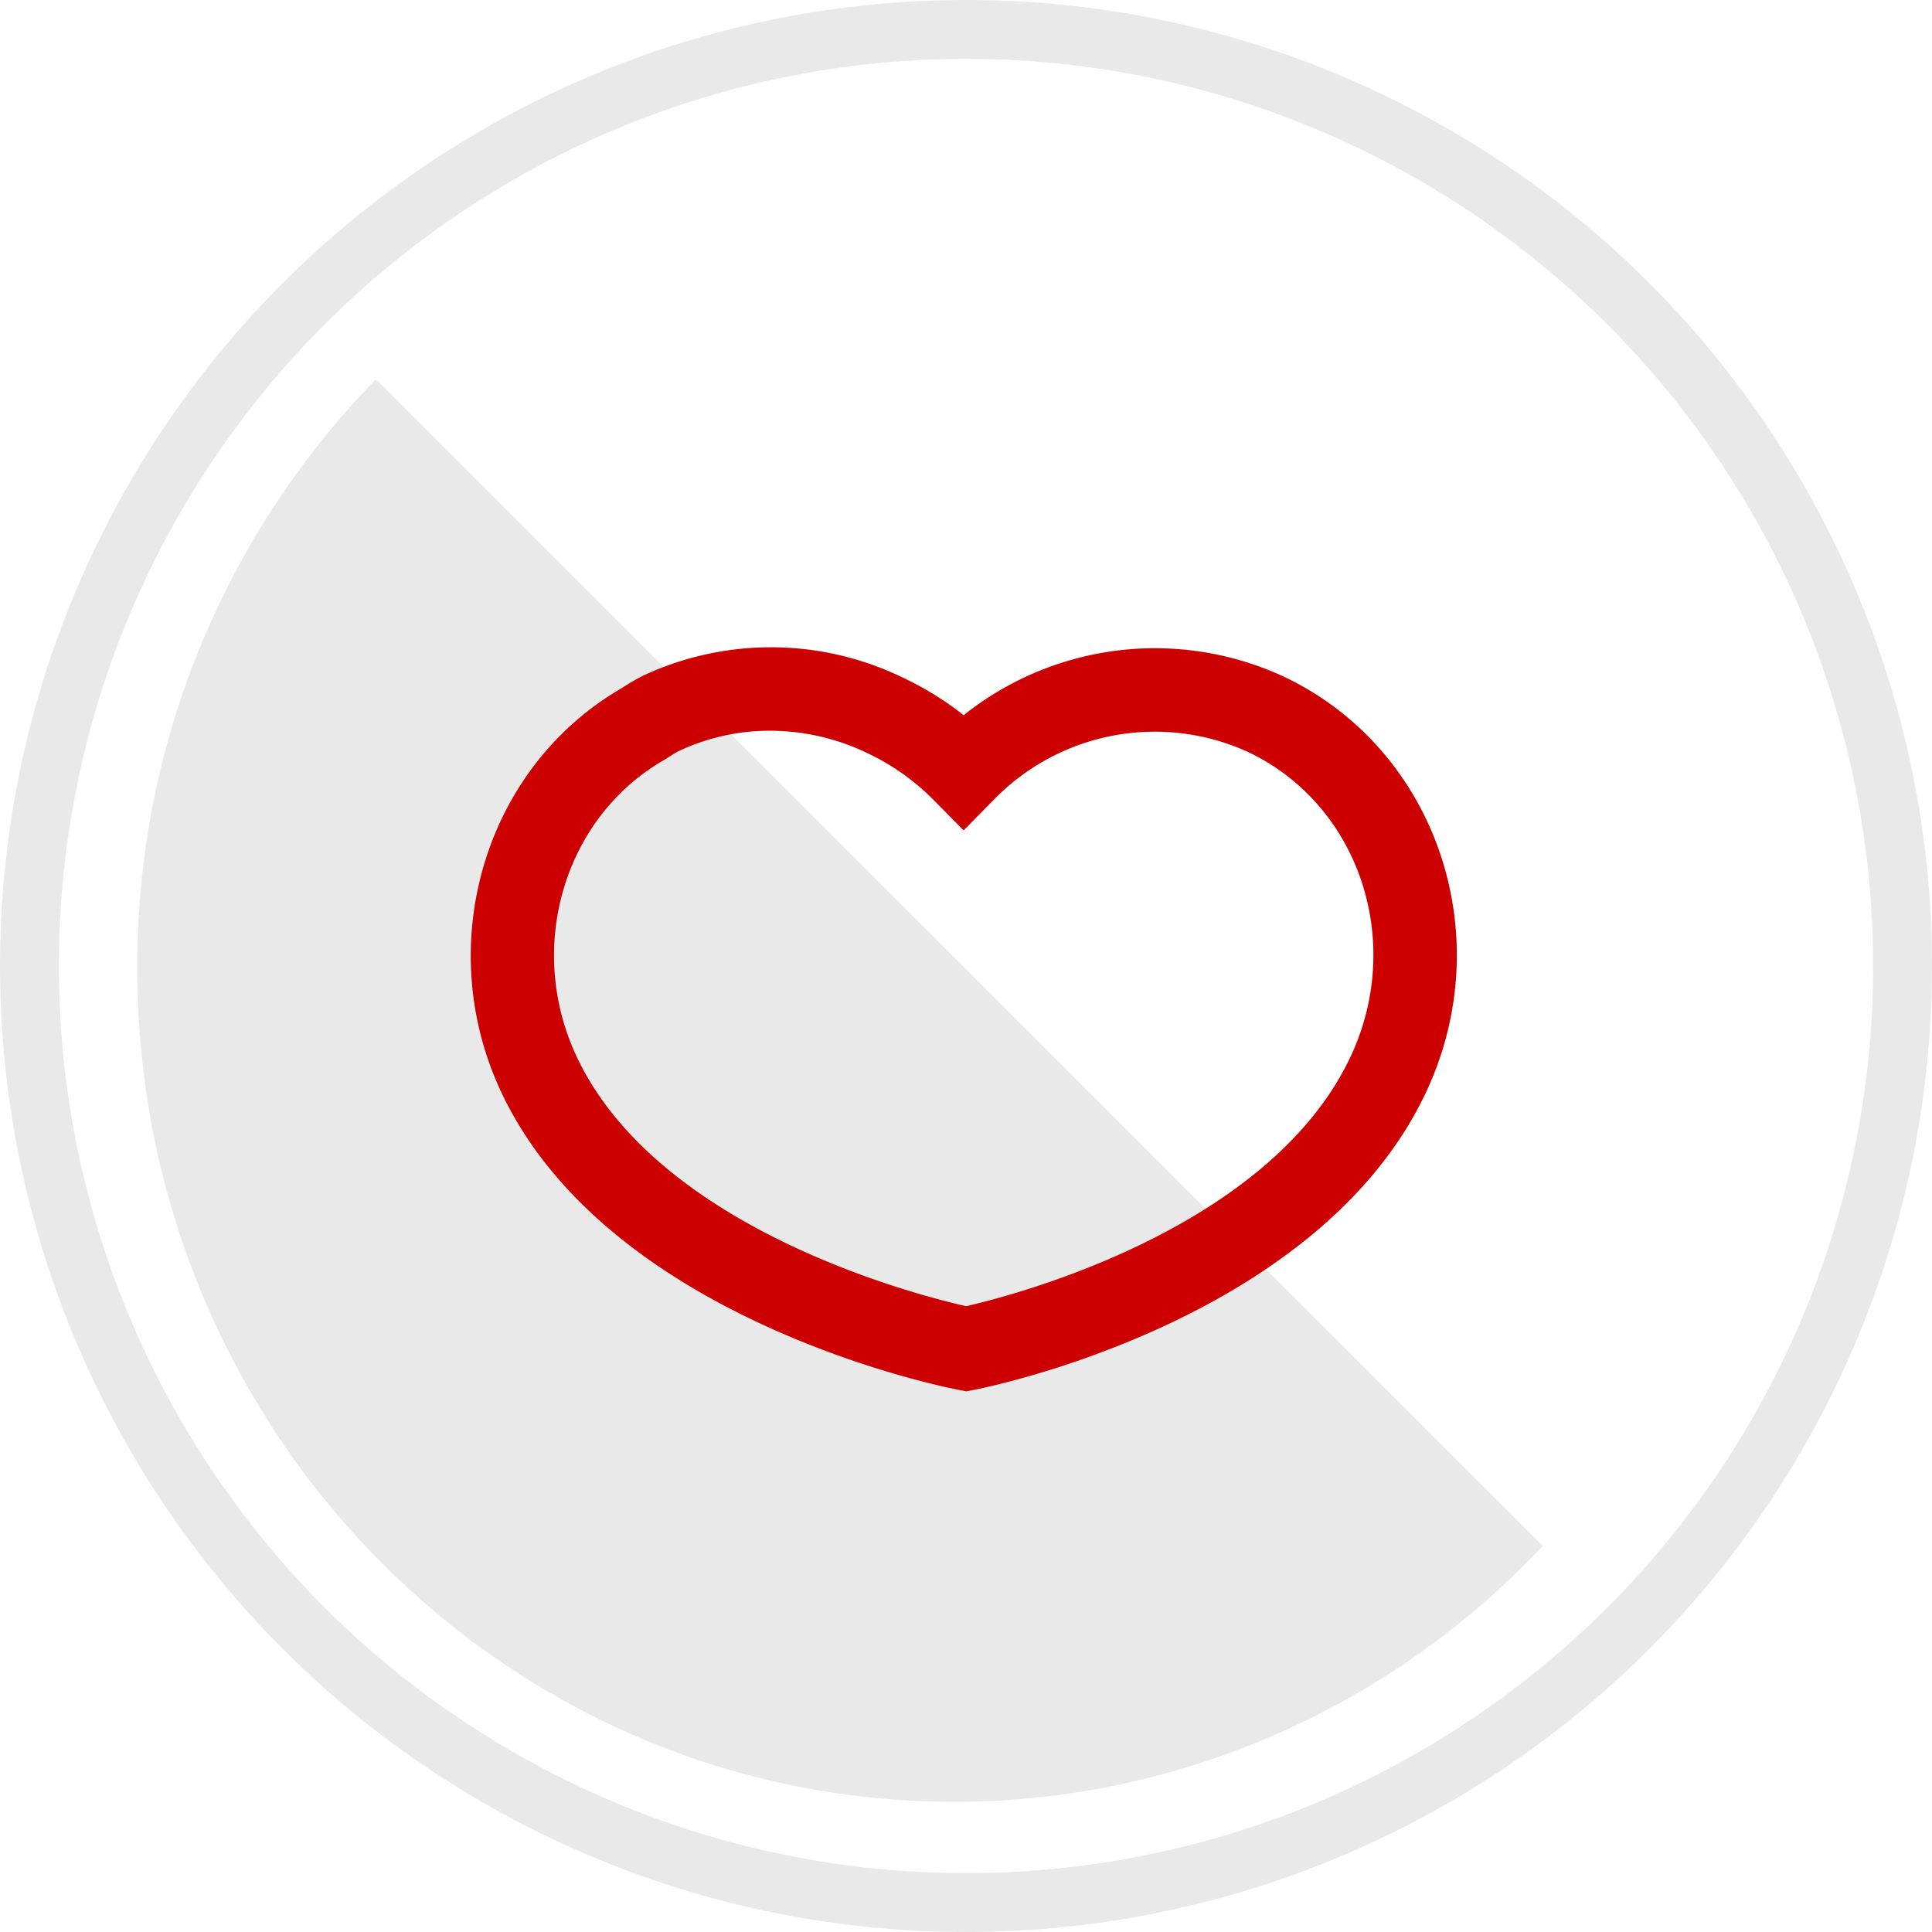
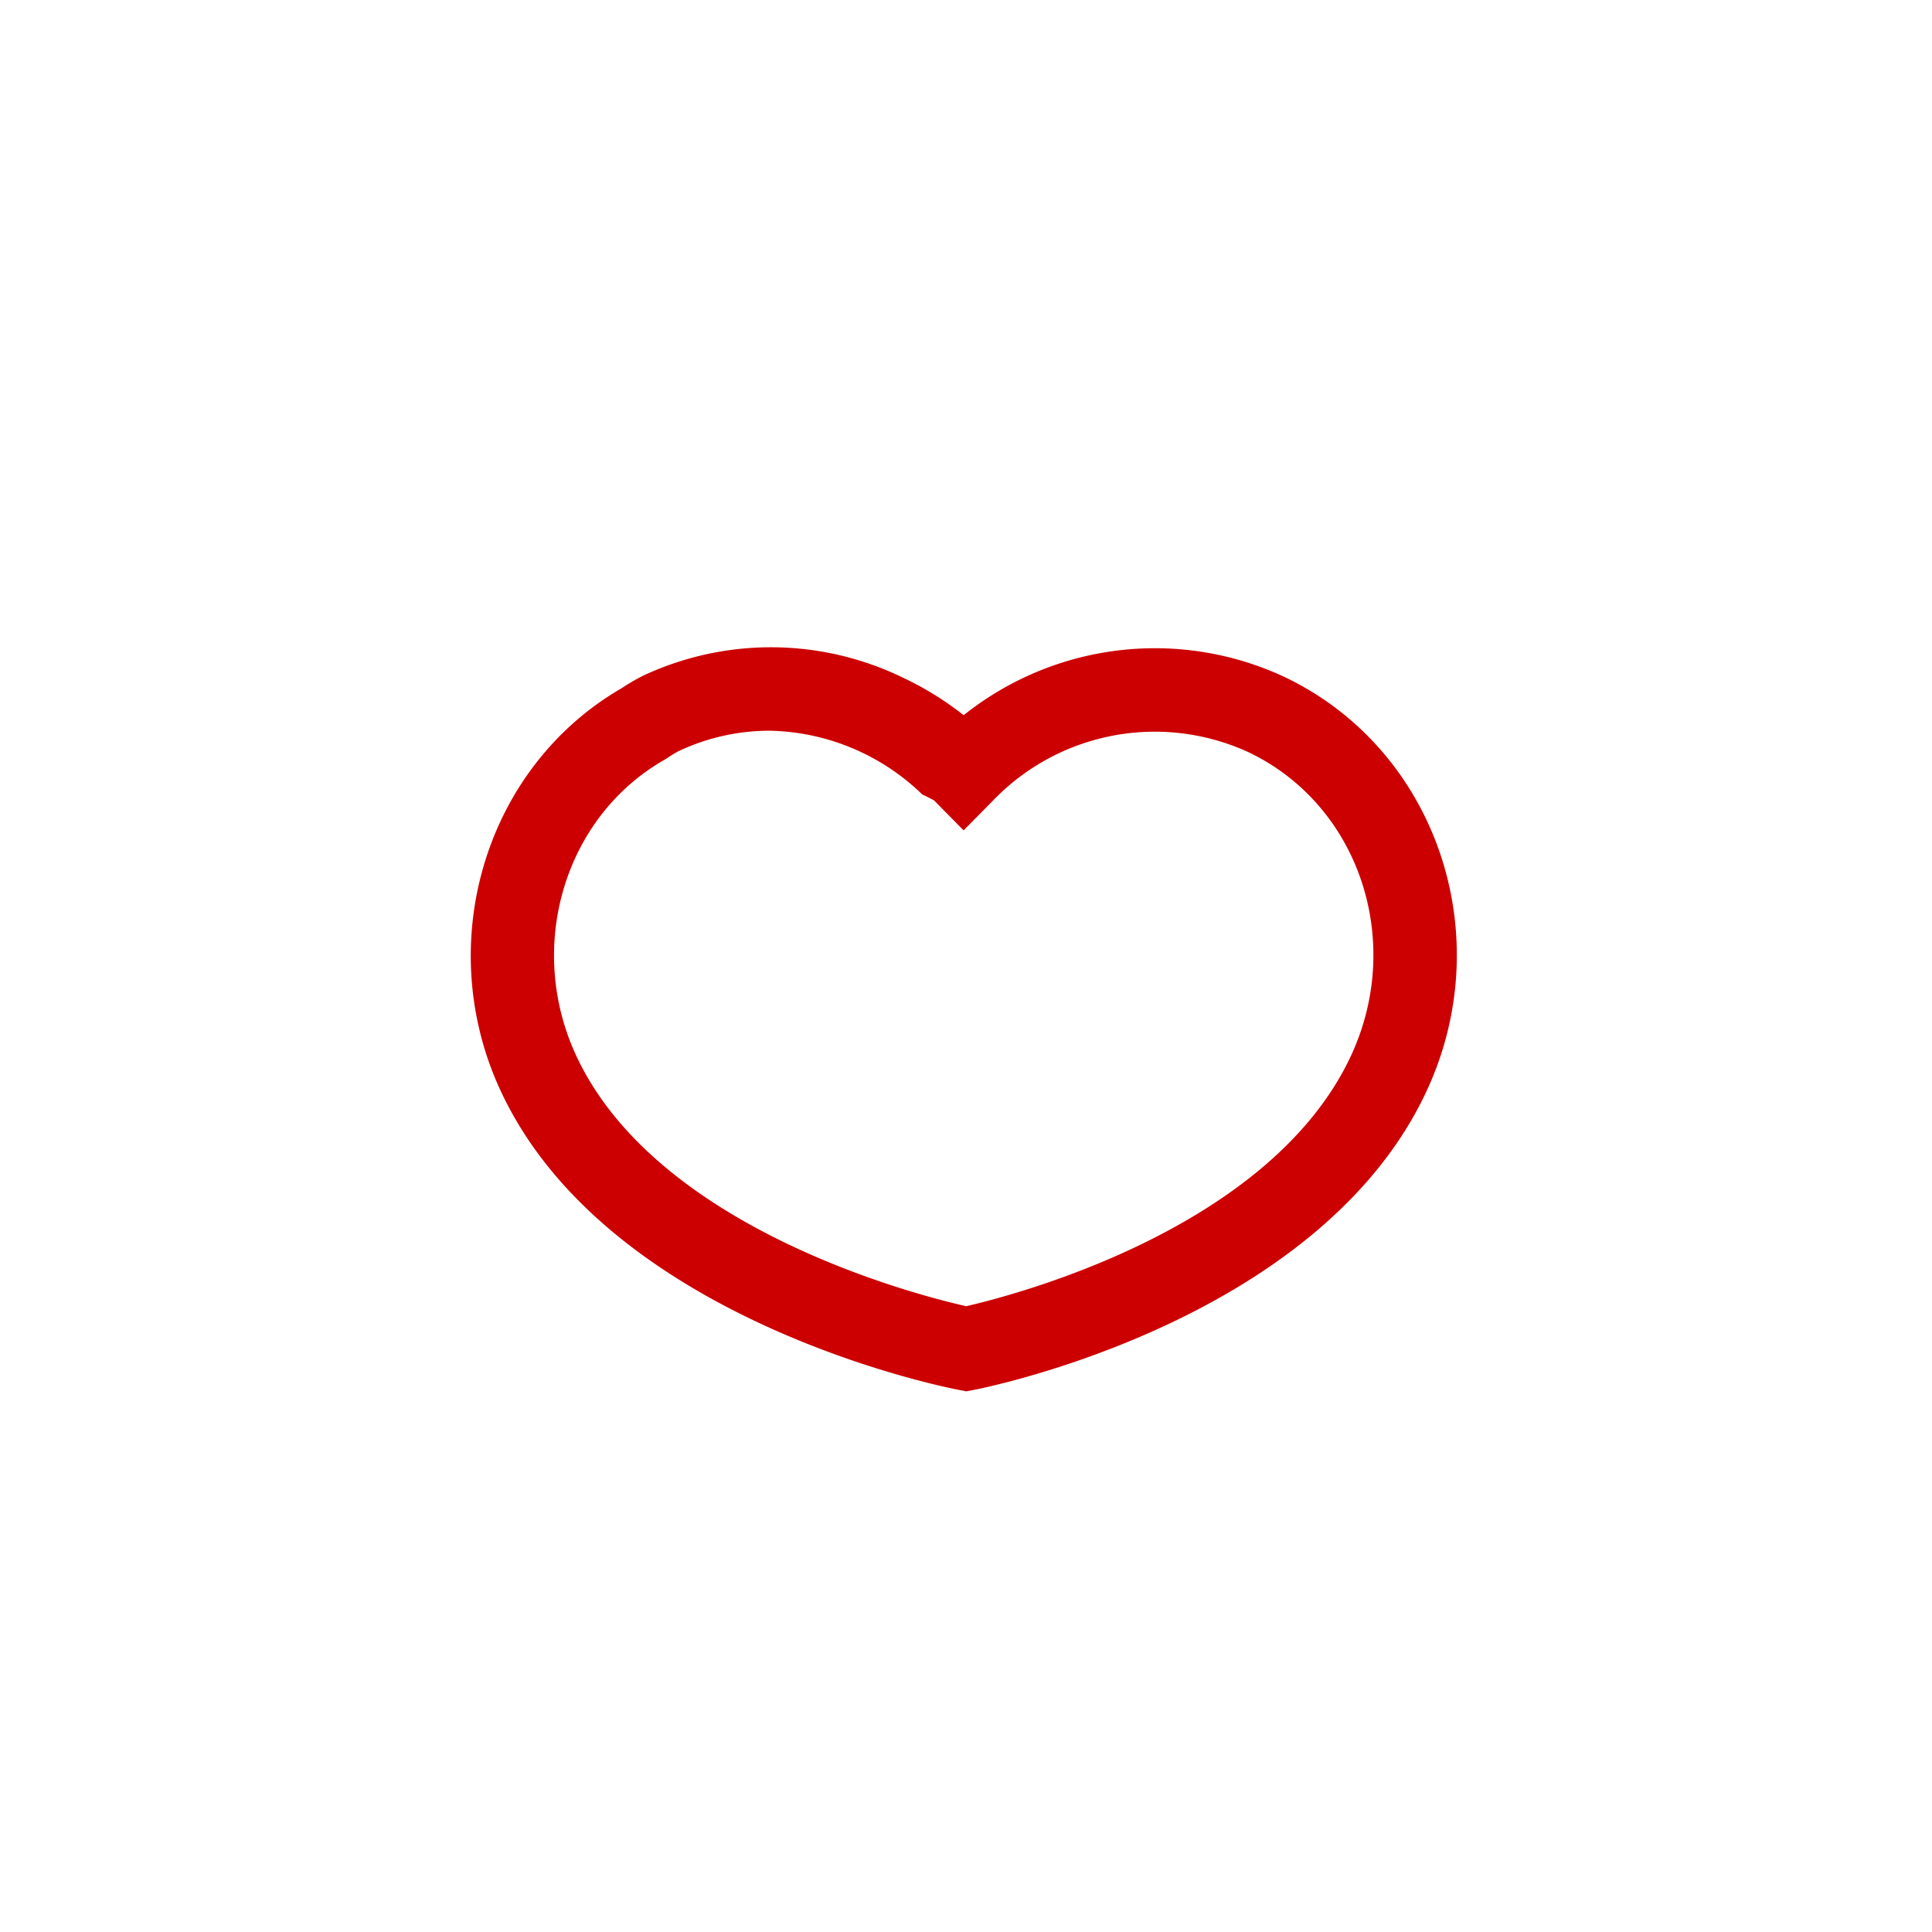
<svg xmlns="http://www.w3.org/2000/svg" id="Component_7_1" data-name="Component 7 – 1" width="197" height="197" viewBox="0 0 197 197">
  <g id="Ellipse_8" data-name="Ellipse 8" fill="none" stroke="#e9e9e9" stroke-width="6">
-     <circle cx="98.5" cy="98.5" r="98.5" stroke="none" />
-     <circle cx="98.5" cy="98.5" r="95.5" fill="none" />
-   </g>
-   <path id="Path_817" data-name="Path 817" d="M-352.071-72.626a85.624,85.624,0,0,0-24.335,60.048c0,41.741,29.475,76.452,68.339,83.634a82.1,82.1,0,0,0,14.932,1.365A82.091,82.091,0,0,0-278.2,71.056a82.612,82.612,0,0,0,45.092-24.724Z" transform="translate(390.406 111.299)" fill="#e9e9e9" />
-   <path id="Path_826" data-name="Path 826" d="M317.153,331.6l-.8-.154c-1.451-.277-35.644-7.056-46.609-30.321-7.1-15.048-1.716-33.122,12.243-41.211a21.557,21.557,0,0,1,2.214-1.29,30.771,30.771,0,0,1,26.449.187c.349.164.715.344,1.078.532l.167.086c.127.065.253.131.379.2a32.3,32.3,0,0,1,4.605,3.027,31.263,31.263,0,0,1,32.594-3.955h0c15.582,7.345,22.105,26.377,14.541,42.425-10.963,23.257-44.626,30.041-46.053,30.318Zm-20.016-67.362a21.809,21.809,0,0,0-9.313,2.077c-.2.094-.8.46-1.262.767l-.231.142c-10.228,5.866-14.137,19.165-8.9,30.275,8.284,17.575,34.73,24.3,39.707,25.421,4.914-1.128,30.9-7.852,39.18-25.421,5.565-11.806.866-25.761-10.476-31.107h0a22.886,22.886,0,0,0-25.943,4.941l-3.027,3.067-3.025-3.067a23.861,23.861,0,0,0-5.637-4.231l-.419-.218c-.242-.125-.511-.258-.781-.385A22.958,22.958,0,0,0,297.137,264.239Z" transform="translate(-218.617 -189.73)" fill="#c00" />
+     </g>
+   <path id="Path_826" data-name="Path 826" d="M317.153,331.6l-.8-.154c-1.451-.277-35.644-7.056-46.609-30.321-7.1-15.048-1.716-33.122,12.243-41.211a21.557,21.557,0,0,1,2.214-1.29,30.771,30.771,0,0,1,26.449.187c.349.164.715.344,1.078.532l.167.086c.127.065.253.131.379.2a32.3,32.3,0,0,1,4.605,3.027,31.263,31.263,0,0,1,32.594-3.955h0c15.582,7.345,22.105,26.377,14.541,42.425-10.963,23.257-44.626,30.041-46.053,30.318Zm-20.016-67.362a21.809,21.809,0,0,0-9.313,2.077c-.2.094-.8.46-1.262.767l-.231.142c-10.228,5.866-14.137,19.165-8.9,30.275,8.284,17.575,34.73,24.3,39.707,25.421,4.914-1.128,30.9-7.852,39.18-25.421,5.565-11.806.866-25.761-10.476-31.107h0a22.886,22.886,0,0,0-25.943,4.941l-3.027,3.067-3.025-3.067l-.419-.218c-.242-.125-.511-.258-.781-.385A22.958,22.958,0,0,0,297.137,264.239Z" transform="translate(-218.617 -189.73)" fill="#c00" />
</svg>